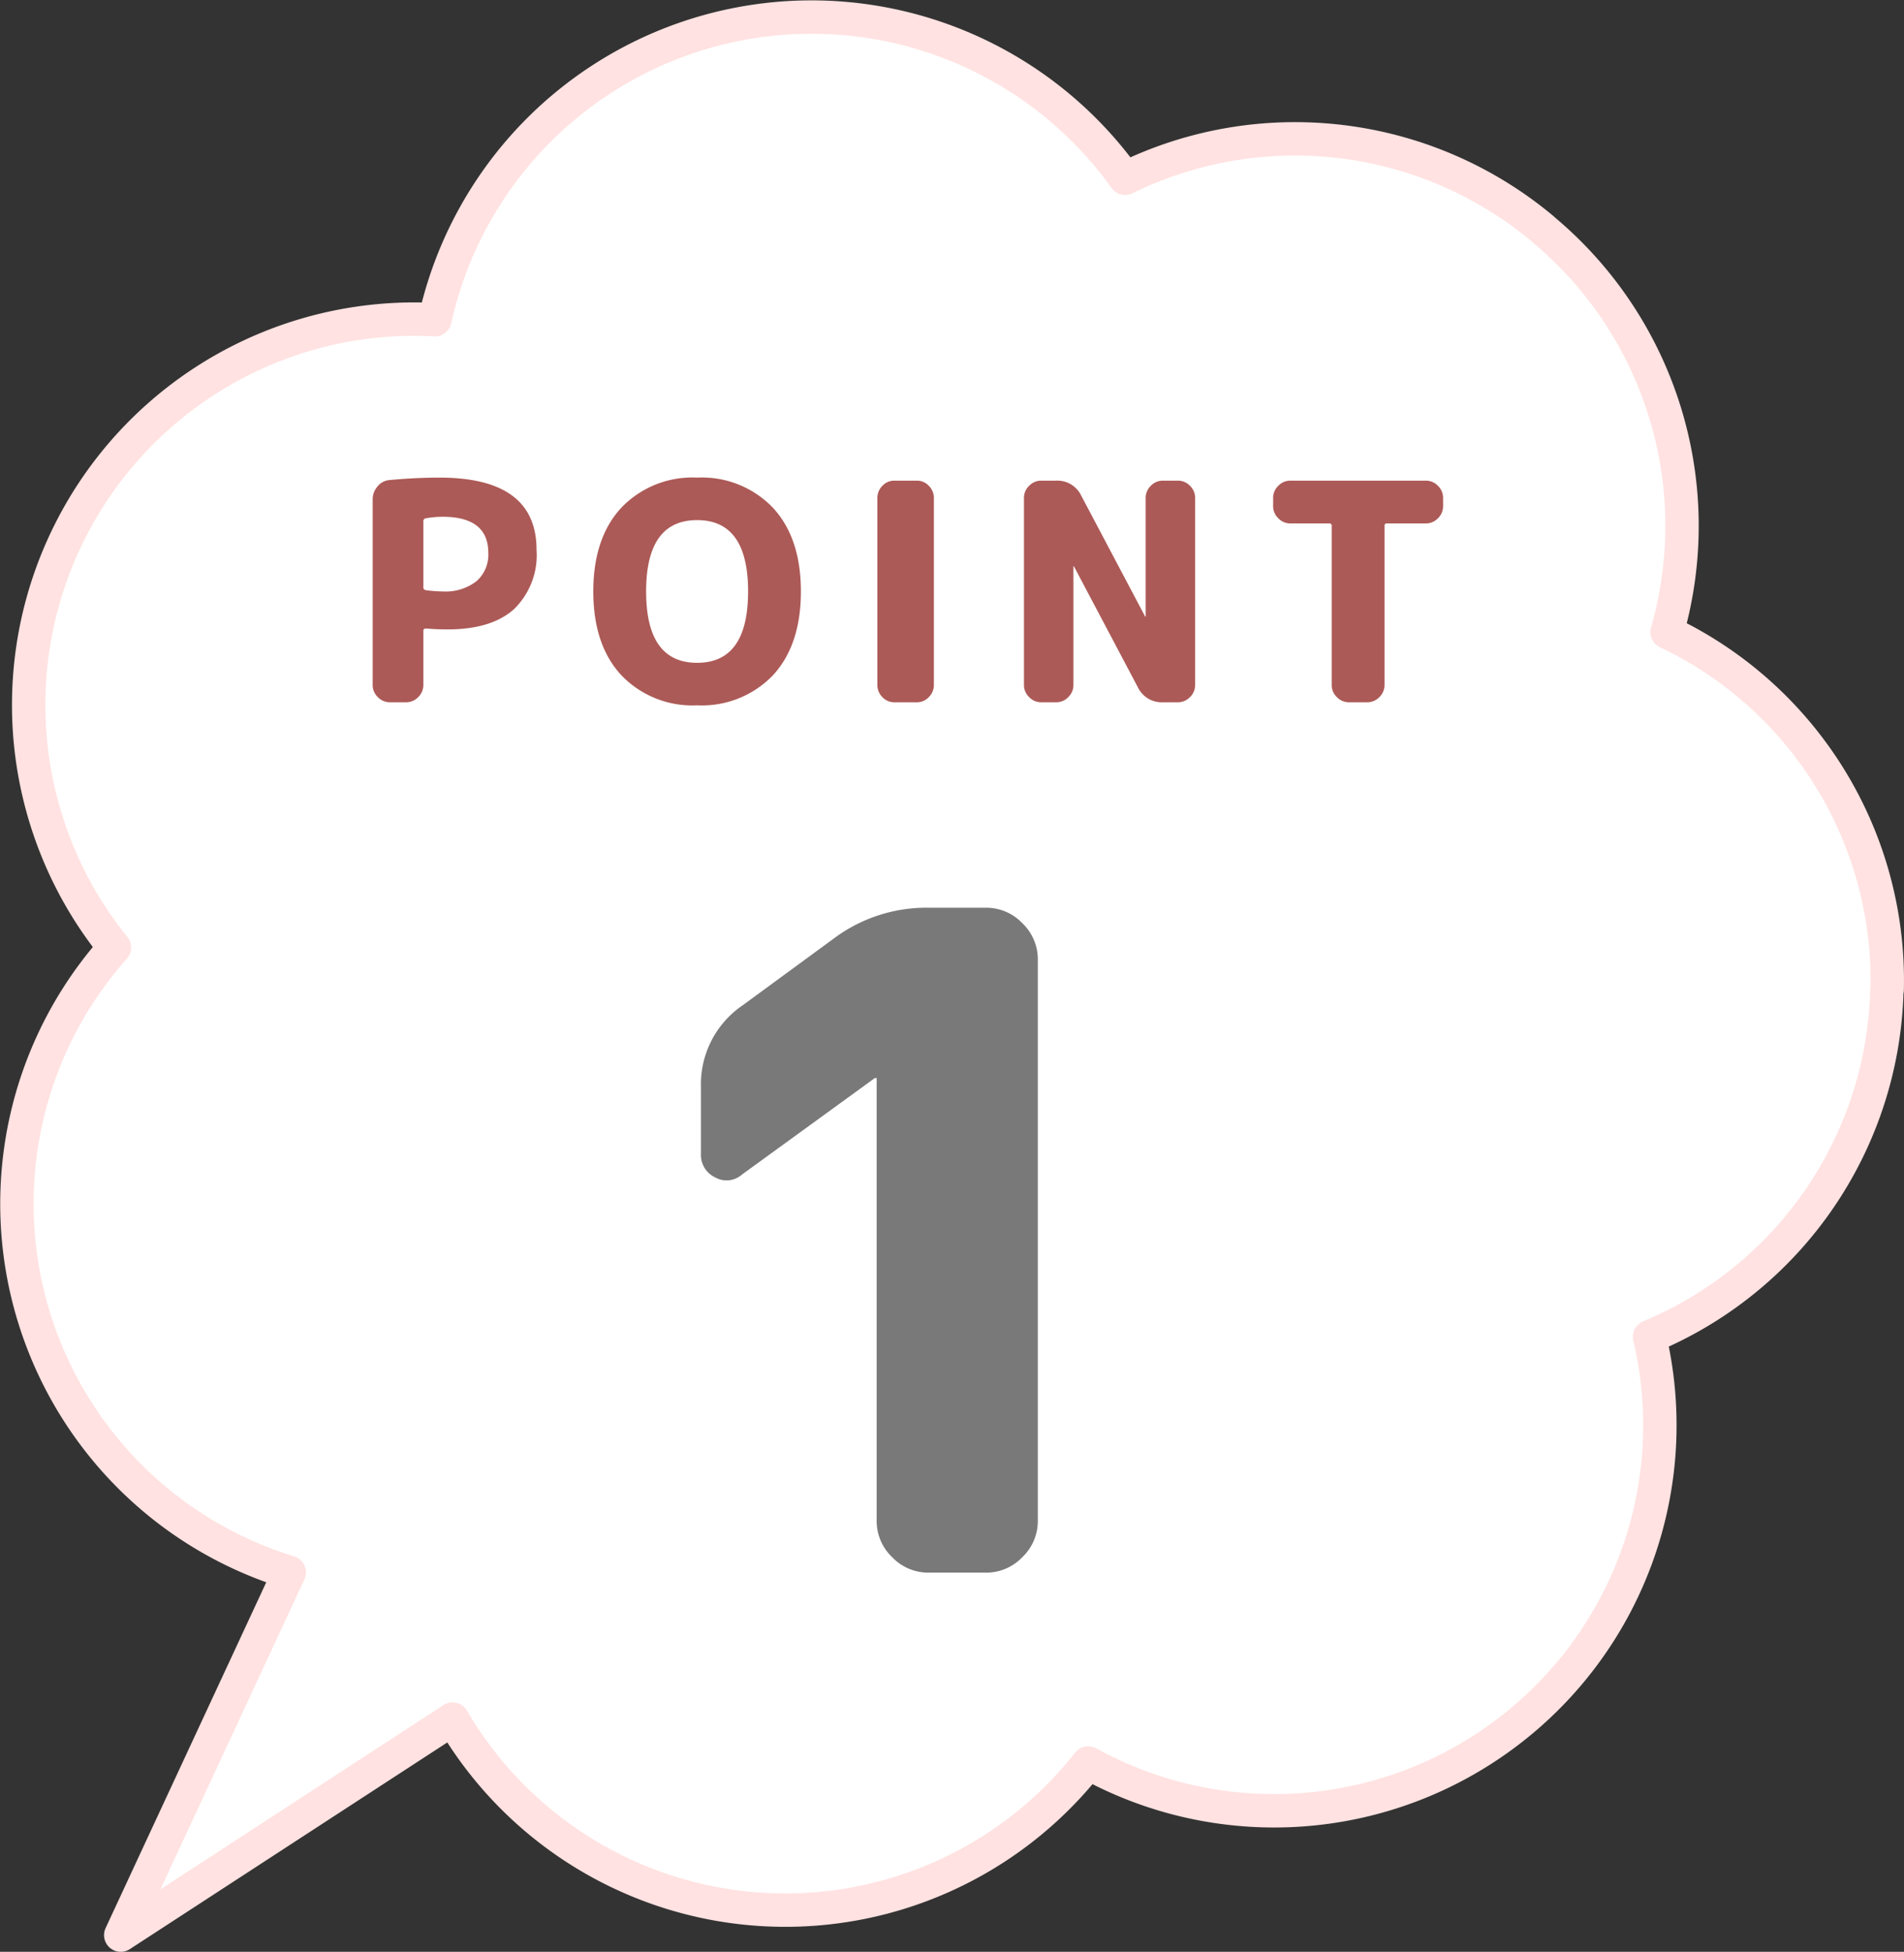
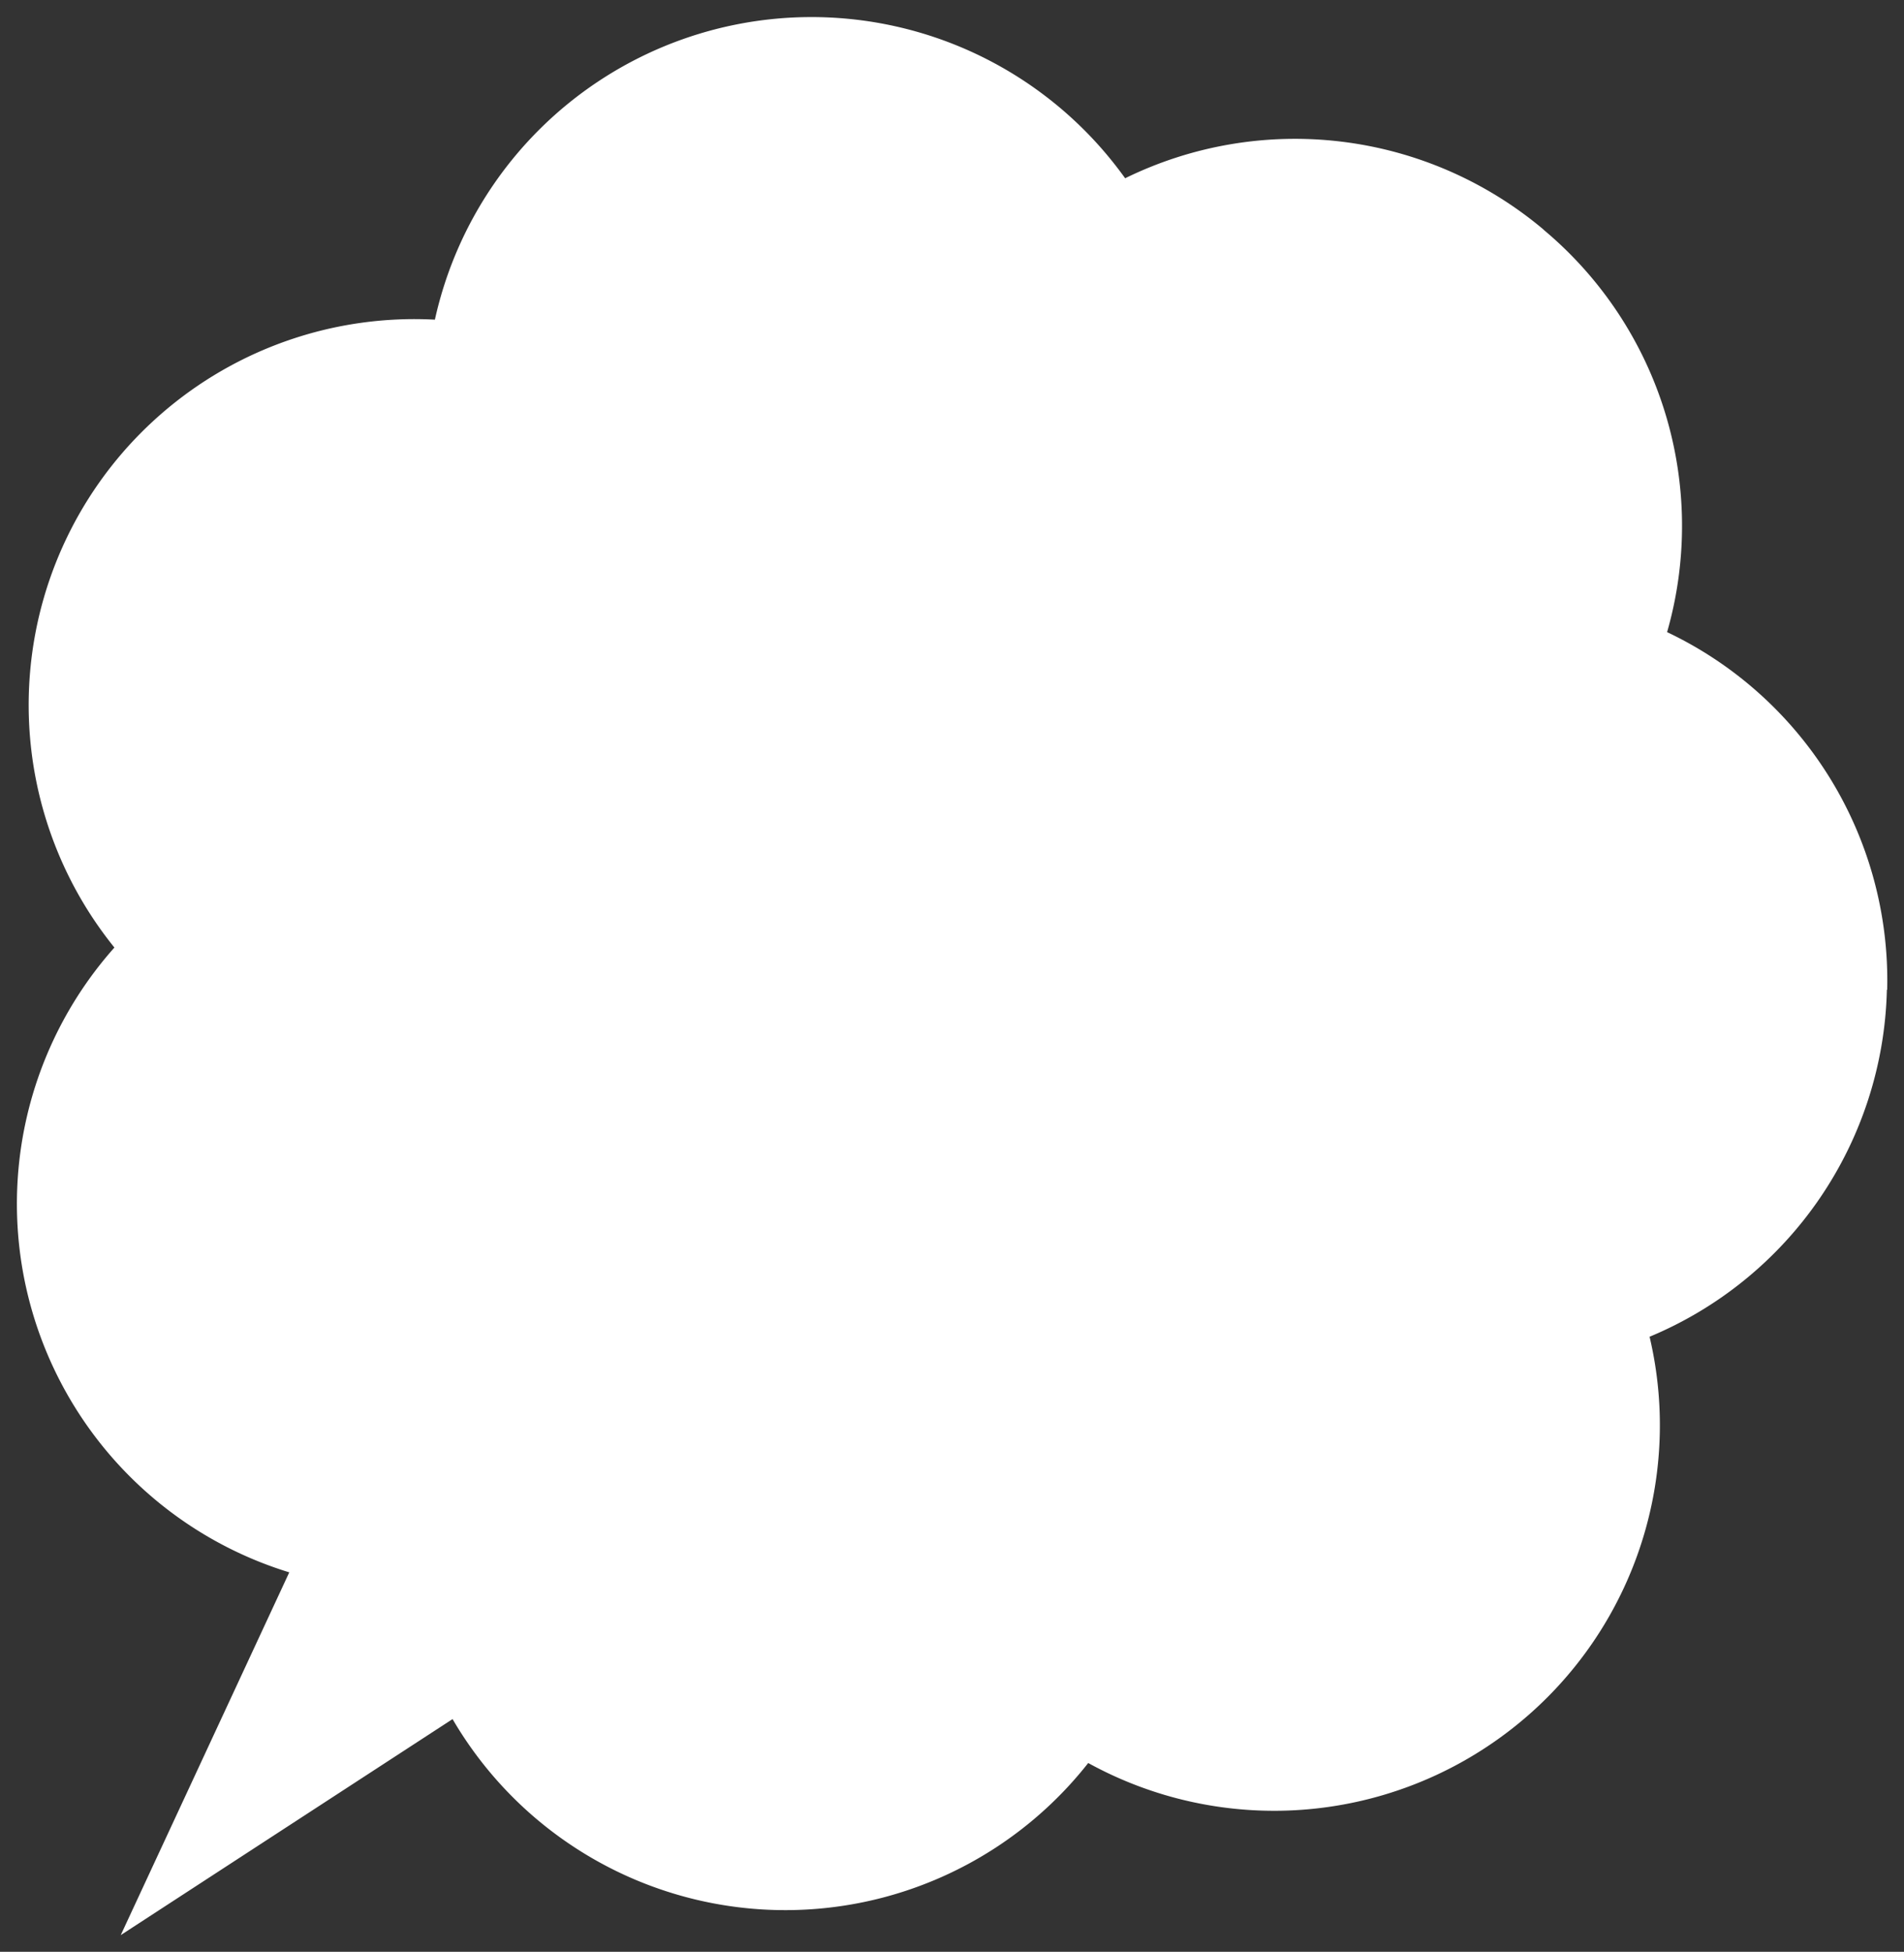
<svg xmlns="http://www.w3.org/2000/svg" width="188.209" height="192.859" viewBox="0 0 188.209 192.859">
  <rect x="0" y="0" width="188.209" height="192.859" fill="#333333" stroke="none" />
  <g id="グループ_61" data-name="グループ 61" transform="translate(-758.442 -3946.608)">
    <g id="design" transform="translate(758.477 3946.635)">
      <g id="グループ_28" data-name="グループ 28" transform="translate(1.635 1.649)">
        <path id="パス_155" data-name="パス 155" d="M186.512,97.78a38.1,38.1,0,0,0-21.756-35.347A38.114,38.114,0,0,0,152.6,22.718l-.029-.029c-.044-.044-.1-.088-.147-.132a38.142,38.142,0,0,0-41.24-4.97,38.13,38.13,0,0,0-68.23,13.972A38.128,38.128,0,0,0,11.274,93.6a38.086,38.086,0,0,0,17.285,61.736L11.9,191.182l32.8-21.346a38.1,38.1,0,0,0,62.835,4.34,38.129,38.129,0,0,0,41.445-3.049,38.064,38.064,0,0,0,14.045-39.07,38.111,38.111,0,0,0,23.457-34.291Z" transform="translate(-1.635 -1.649)" fill="#fff" />
-         <path id="パス_156" data-name="パス 156" d="M186.512,97.78a38.1,38.1,0,0,0-21.756-35.347A38.114,38.114,0,0,0,152.6,22.718l-.029-.029c-.044-.044-.1-.088-.147-.132a38.142,38.142,0,0,0-41.24-4.97,38.13,38.13,0,0,0-68.23,13.972A38.128,38.128,0,0,0,11.274,93.6a38.086,38.086,0,0,0,17.285,61.736L11.9,191.182l32.8-21.346a38.1,38.1,0,0,0,62.835,4.34,38.129,38.129,0,0,0,41.445-3.049,38.064,38.064,0,0,0,14.045-39.07,38.111,38.111,0,0,0,23.457-34.291Z" transform="translate(-1.635 -1.649)" fill="none" stroke="#ffe2e1" stroke-linecap="round" stroke-linejoin="round" stroke-width="3.3" />
      </g>
    </g>
-     <path id="パス_234" data-name="パス 234" d="M7.29-17.88v6.54q0,.21.27.27a14.638,14.638,0,0,0,1.62.12,5.023,5.023,0,0,0,3.345-1A3.478,3.478,0,0,0,13.71-14.76q0-3.57-4.53-3.57a10.1,10.1,0,0,0-1.65.15A.284.284,0,0,0,7.29-17.88ZM3.99,0a1.642,1.642,0,0,1-1.2-.51,1.642,1.642,0,0,1-.51-1.2V-20.04a1.949,1.949,0,0,1,.48-1.29,1.7,1.7,0,0,1,1.2-.63q2.55-.24,4.92-.24,9.6,0,9.6,7.14a7.453,7.453,0,0,1-2.235,5.865Q14.01-7.2,9.69-7.2q-1.14,0-2.13-.09-.27,0-.27.24v5.34a1.642,1.642,0,0,1-.51,1.2A1.642,1.642,0,0,1,5.58,0Zm35.4-10.95q0-7.05-5.04-7.05t-5.04,7.05q0,7.05,5.04,7.05T39.39-10.95Zm2.46,8.28A9.74,9.74,0,0,1,34.35.3a9.714,9.714,0,0,1-7.5-2.985Q24.09-5.67,24.09-10.95t2.76-8.265a9.714,9.714,0,0,1,7.5-2.985,9.714,9.714,0,0,1,7.5,2.985q2.76,2.985,2.76,8.265T41.85-2.67ZM53.85,0a1.593,1.593,0,0,1-1.185-.51,1.667,1.667,0,0,1-.495-1.2V-20.19a1.667,1.667,0,0,1,.495-1.2,1.593,1.593,0,0,1,1.185-.51h2.22a1.593,1.593,0,0,1,1.185.51,1.667,1.667,0,0,1,.5,1.2V-1.71a1.667,1.667,0,0,1-.5,1.2A1.593,1.593,0,0,1,56.07,0ZM68.37,0a1.642,1.642,0,0,1-1.2-.51,1.642,1.642,0,0,1-.51-1.2V-20.19a1.642,1.642,0,0,1,.51-1.2,1.642,1.642,0,0,1,1.2-.51h1.47a2.615,2.615,0,0,1,2.49,1.5l6.3,11.91a.027.027,0,0,0,.03.03.027.027,0,0,0,.03-.03v-11.7a1.642,1.642,0,0,1,.51-1.2,1.642,1.642,0,0,1,1.2-.51h1.47a1.642,1.642,0,0,1,1.2.51,1.642,1.642,0,0,1,.51,1.2V-1.71a1.642,1.642,0,0,1-.51,1.2,1.642,1.642,0,0,1-1.2.51H80.4a2.615,2.615,0,0,1-2.49-1.5l-6.3-11.91a.027.027,0,0,0-.03-.03.027.027,0,0,0-.03.03v11.7a1.642,1.642,0,0,1-.51,1.2,1.642,1.642,0,0,1-1.2.51ZM93-17.67a1.642,1.642,0,0,1-1.2-.51,1.642,1.642,0,0,1-.51-1.2v-.81a1.642,1.642,0,0,1,.51-1.2A1.642,1.642,0,0,1,93-21.9h13.38a1.642,1.642,0,0,1,1.2.51,1.642,1.642,0,0,1,.51,1.2v.81a1.642,1.642,0,0,1-.51,1.2,1.642,1.642,0,0,1-1.2.51h-3.84a.212.212,0,0,0-.24.24V-1.71a1.642,1.642,0,0,1-.51,1.2,1.642,1.642,0,0,1-1.2.51h-1.8a1.642,1.642,0,0,1-1.2-.51,1.642,1.642,0,0,1-.51-1.2V-17.43a.212.212,0,0,0-.24-.24Z" transform="translate(793 4016)" fill="#ac5a57" />
-     <path id="パス_233" data-name="パス 233" d="M12.78-39.33a2.291,2.291,0,0,1-2.655.27A2.444,2.444,0,0,1,8.73-41.4v-6.57a9.444,9.444,0,0,1,4.14-8.1l9.09-6.66a15.27,15.27,0,0,1,9.27-2.97H36.9a4.926,4.926,0,0,1,3.6,1.53,4.926,4.926,0,0,1,1.53,3.6V-5.13a4.926,4.926,0,0,1-1.53,3.6A4.926,4.926,0,0,1,36.9,0H31.23a4.926,4.926,0,0,1-3.6-1.53,4.926,4.926,0,0,1-1.53-3.6V-48.87h-.18Z" transform="translate(819 4102)" fill="#797979" />
  </g>
</svg>